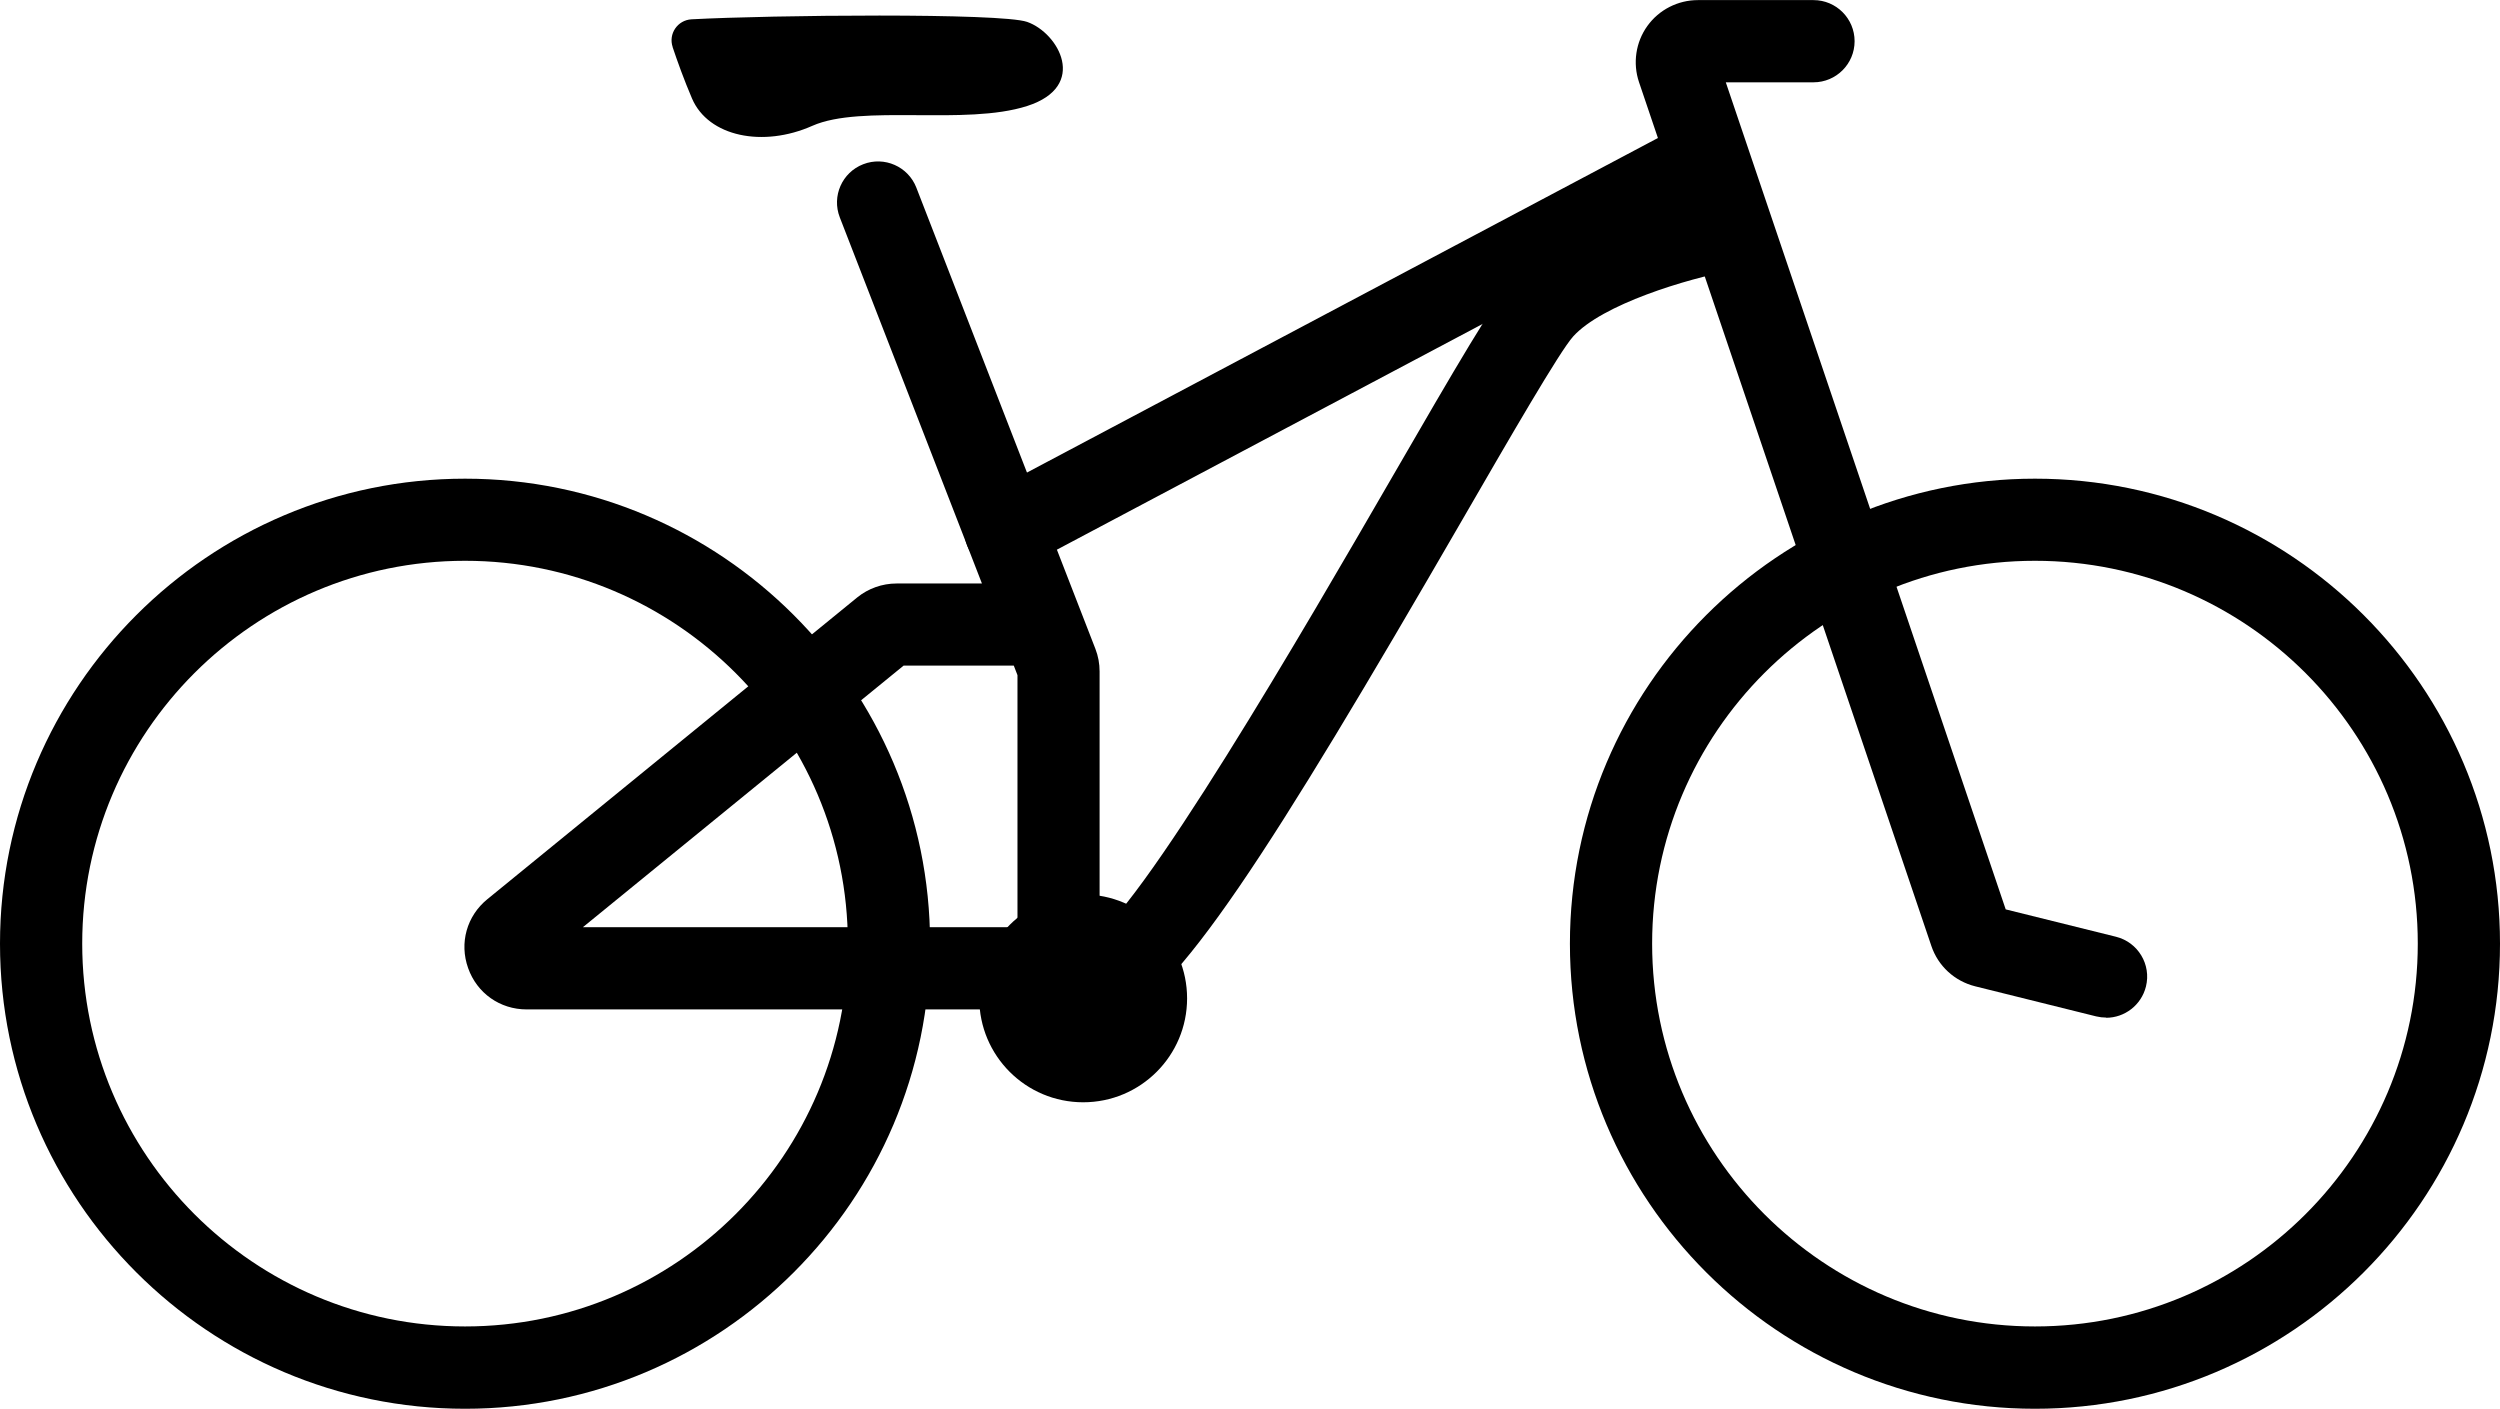
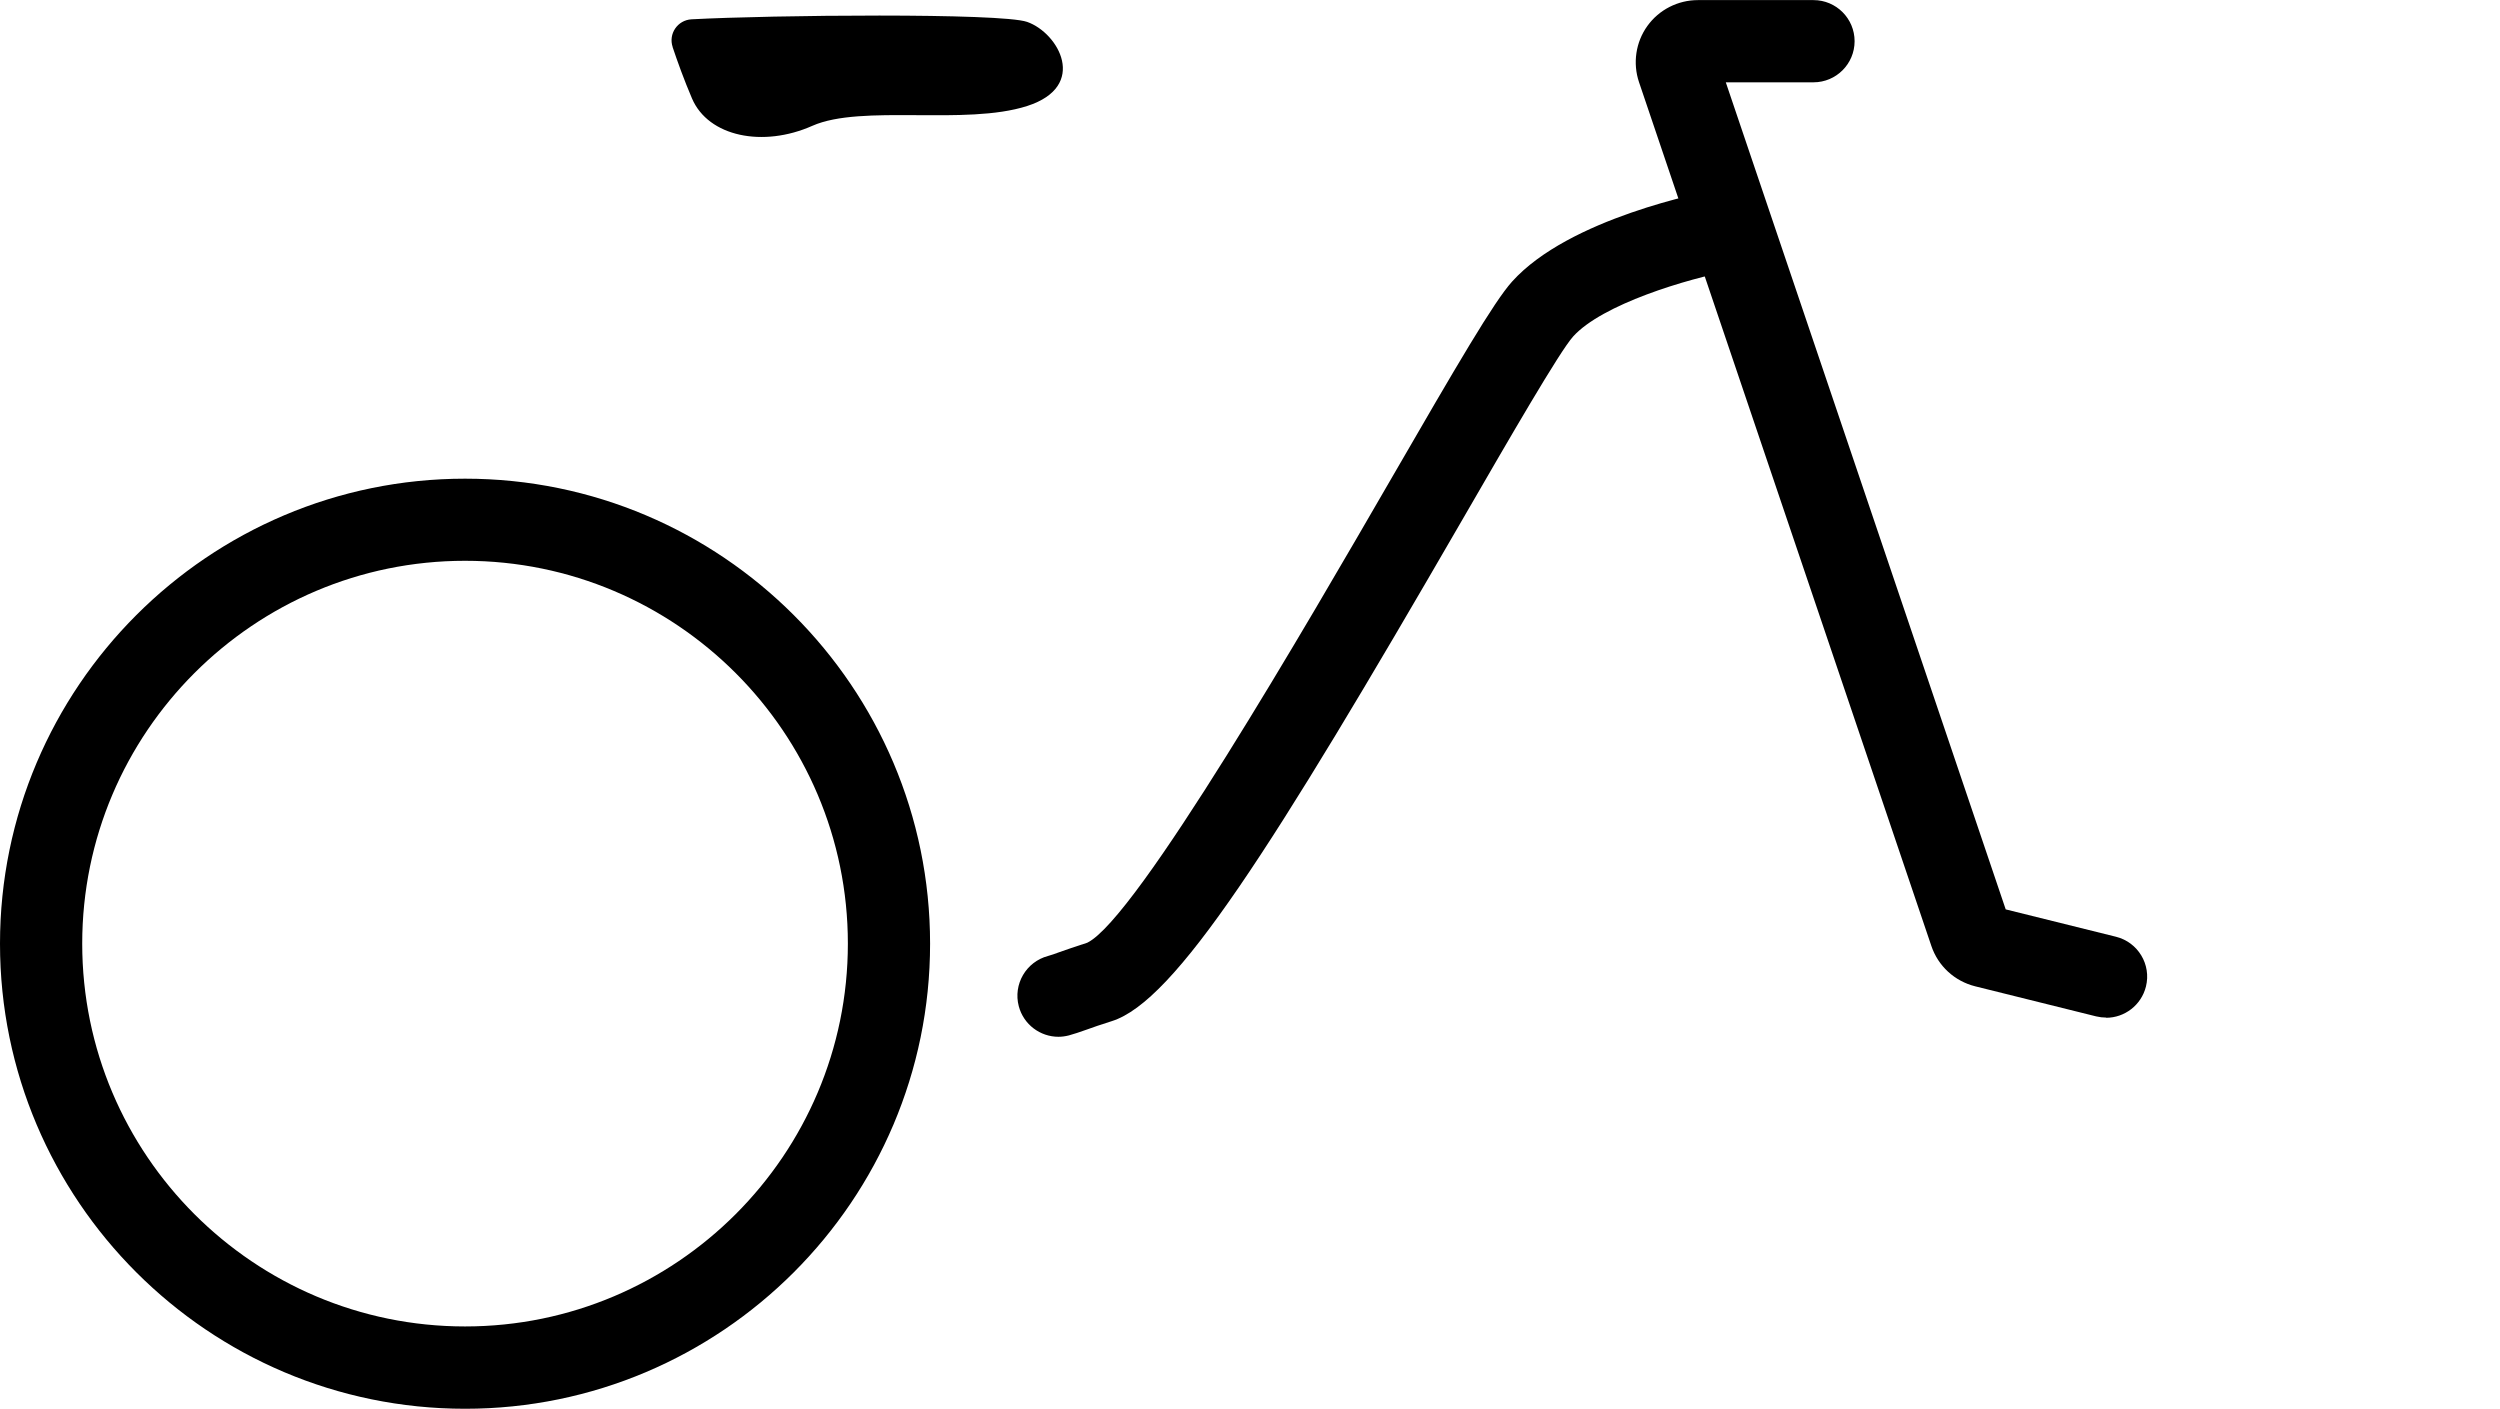
<svg xmlns="http://www.w3.org/2000/svg" id="Layer_1" data-name="Layer 1" viewBox="0 0 251.16 141.53">
  <defs>
    <style> .cls-1 { stroke-width: 0px; } </style>
  </defs>
-   <path class="cls-1" d="M204.44,141.53c-25.76,0-46.72-20.96-46.72-46.72s20.96-46.72,46.72-46.72,46.72,20.96,46.72,46.72-20.96,46.72-46.72,46.72ZM204.44,56.34c-21.21,0-38.46,17.25-38.46,38.46s17.25,38.46,38.46,38.46,38.46-17.25,38.46-38.46-17.25-38.46-38.46-38.46Z" />
  <path class="cls-1" d="M46.72,141.53C20.96,141.53,0,120.57,0,94.81s20.96-46.72,46.72-46.72,46.72,20.96,46.72,46.72-20.96,46.72-46.72,46.72ZM46.72,56.34c-21.21,0-38.46,17.25-38.46,38.46s17.25,38.46,38.46,38.46,38.46-17.25,38.46-38.46-17.25-38.46-38.46-38.46Z" />
  <path class="cls-1" d="M106.34,104.16c-1.83,0-3.5-1.22-3.99-3.07-.58-2.2.73-4.46,2.94-5.05.33-.09.67-.21,1.13-.38.69-.24,1.56-.55,2.81-.95,4.94-2.38,22.2-32.21,30.5-46.55,6.74-11.65,10.34-17.82,12.18-19.87,5.72-6.36,19.21-8.99,20.73-9.27,2.23-.41,4.39,1.07,4.8,3.31.41,2.24-1.07,4.39-3.31,4.81-4.68.87-13.18,3.44-16.09,6.67-1.35,1.5-6.34,10.13-11.17,18.48-19.2,33.18-28.83,48.31-35.18,50.3-1.12.35-1.91.63-2.52.85-.73.26-1.27.44-1.78.58-.35.09-.71.14-1.06.14Z" />
-   <path class="cls-1" d="M101.01,57.43c-1.48,0-2.91-.8-3.65-2.2-1.07-2.01-.3-4.51,1.71-5.58L168.21,12.99c2.01-1.06,4.51-.3,5.58,1.71,1.07,2.01.3,4.51-1.71,5.58l-69.14,36.66c-.62.33-1.28.48-1.93.48Z" />
  <path class="cls-1" d="M211.59,102.23c-.33,0-.66-.04-1-.12l-12.15-3.02c-2.08-.52-3.73-2.04-4.41-4.06l-29.37-86.78c-.64-1.9-.33-4.01.84-5.64,1.17-1.63,3.07-2.6,5.08-2.6h11.61c2.28,0,4.13,1.85,4.13,4.13s-1.85,4.13-4.13,4.13h-8.81l28.12,83.09,11.08,2.75c2.21.55,3.56,2.79,3.01,5-.47,1.88-2.15,3.14-4,3.14ZM201.85,92.38h0s0,0,0,0Z" />
-   <path class="cls-1" d="M104.23,101.41h-51.32c-2.68,0-4.99-1.63-5.88-4.15-.9-2.52-.14-5.24,1.94-6.93l37.15-30.31c1.11-.9,2.51-1.4,3.95-1.4h8.58l-14.28-36.78c-.83-2.13.23-4.52,2.35-5.34,2.12-.83,4.52.23,5.34,2.35l17.99,46.34c.28.72.42,1.48.42,2.26v27.71c0,3.44-2.8,6.25-6.24,6.25ZM58.56,93.15h43.66v-25.32l-.37-.96h-11.07l-32.22,26.28ZM102.35,68.18h.02-.02Z" />
  <path class="cls-1" d="M67.58,4.73c-.45-1.33.49-2.71,1.89-2.79,8-.43,31.08-.66,33.72.26,3.15,1.1,6.19,6.46,0,8.45s-16.63-.2-21.58,1.99c-4.95,2.2-10.44,1.1-12.09-2.75-.8-1.87-1.47-3.74-1.95-5.17Z" />
-   <circle class="cls-1" cx="108.82" cy="100.3" r="10.44" />
</svg>